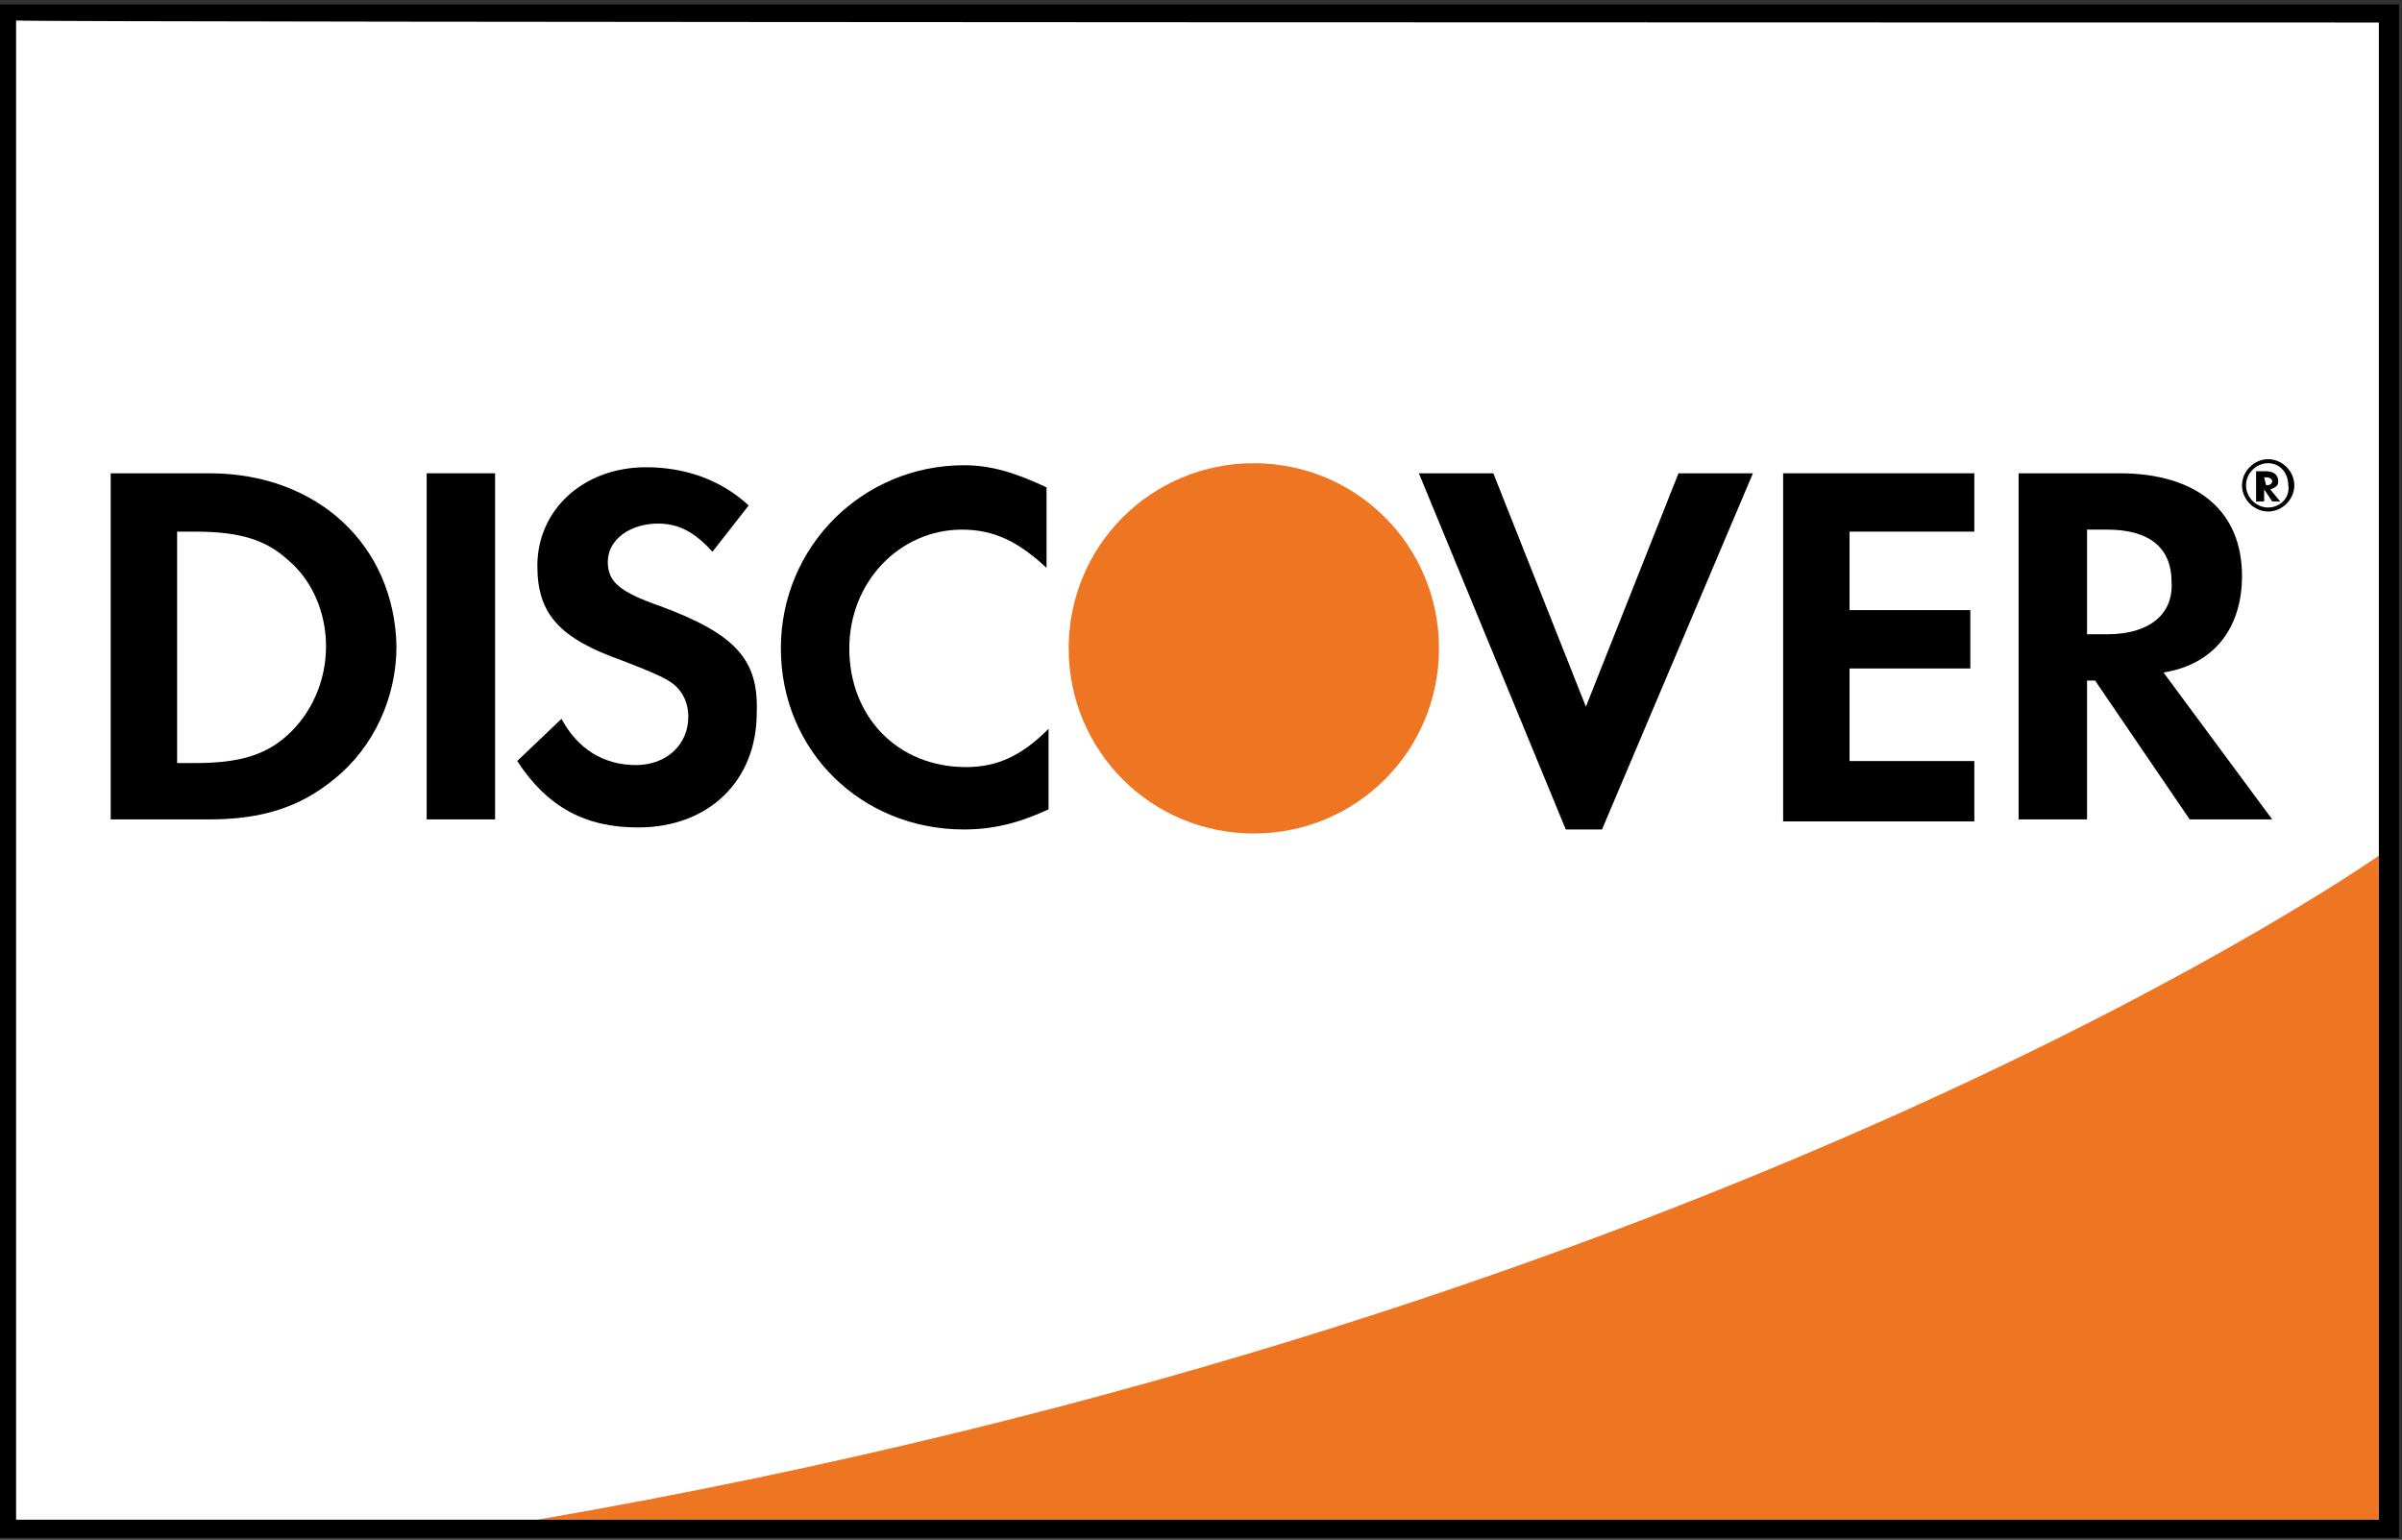
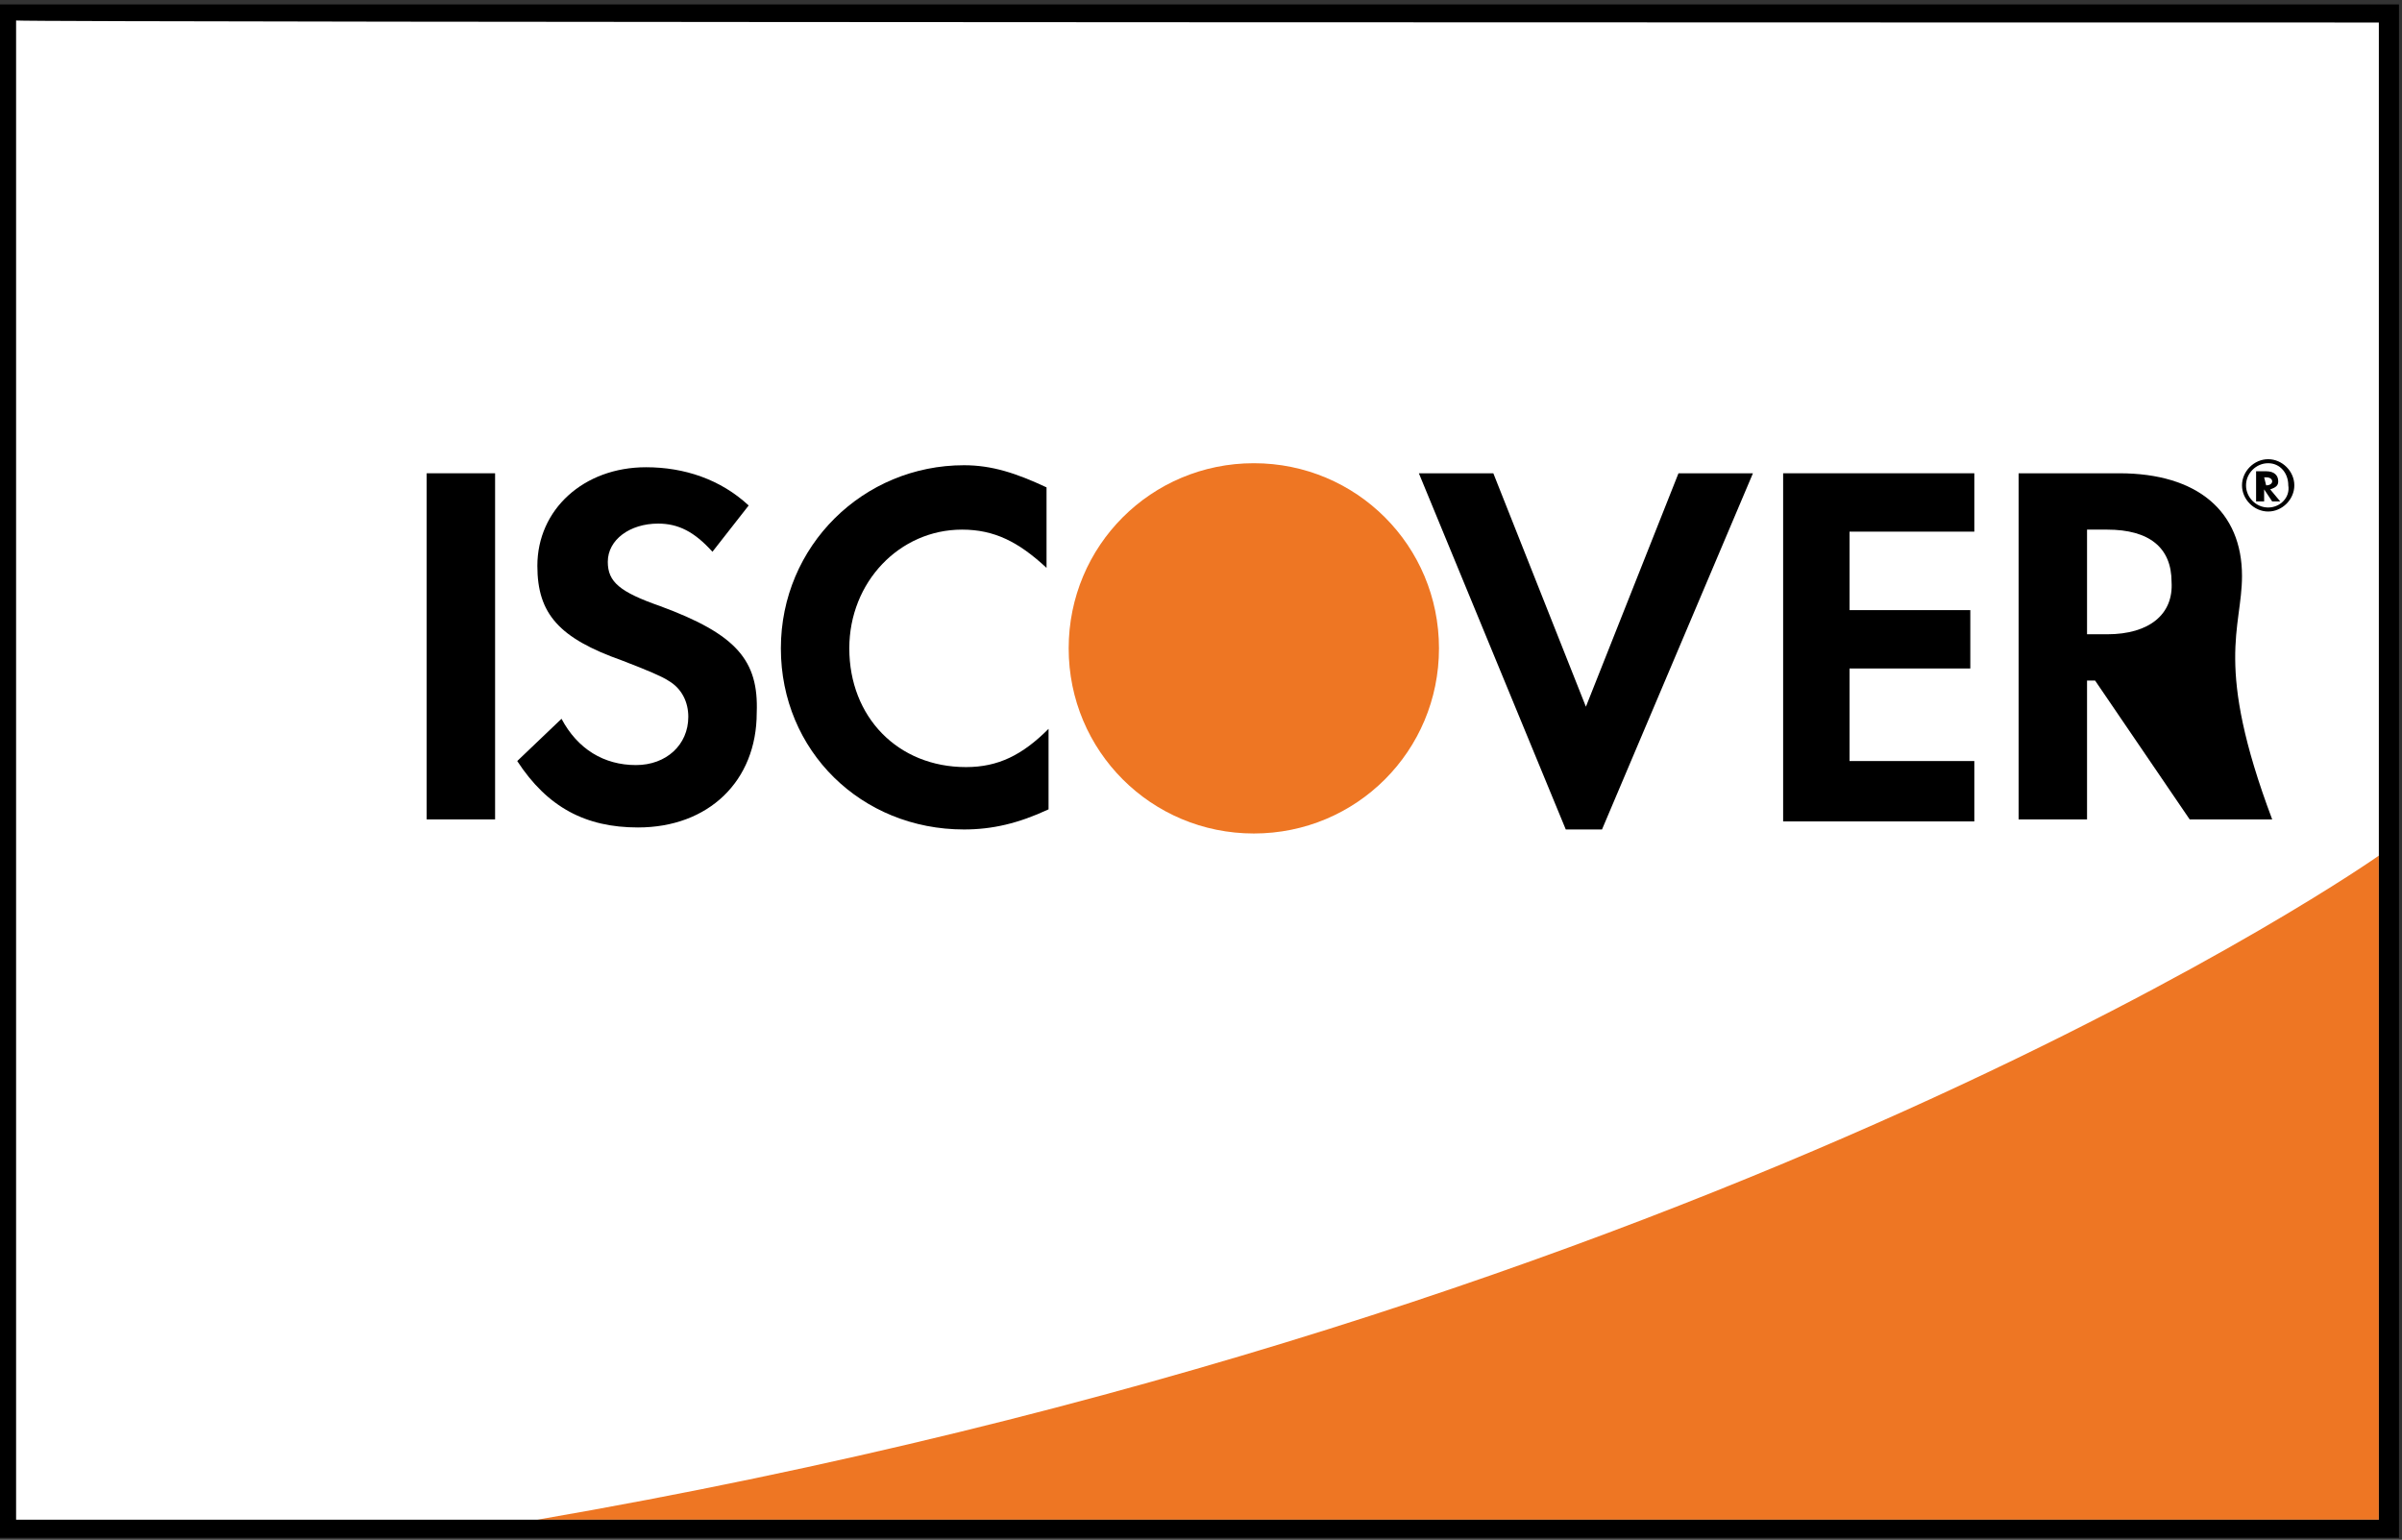
<svg xmlns="http://www.w3.org/2000/svg" width="248px" height="159px" viewBox="0 0 248 159" version="1.1">
  <rect x="0" y="0" width="248" height="159" fill="#333333" stroke="none" />
  <g id="Page-1" stroke="none" stroke-width="1" fill="none" fill-rule="evenodd">
    <g id="Logo---Discover" transform="translate(0, -1)">
      <g id="Discover-english" transform="translate(0, 0)">
        <polygon id="Path" fill="#FFFFFF" points="0.831 2.286 246.649 2.286 246.649 158.961 0.831 158.961" />
        <g id="Group">
          <path d="M245.61,89.351 C245.61,89.351 178.494,136.727 55.481,157.922 L245.61,157.922 L245.61,89.351 Z" id="Path" fill="#EE7623" />
          <path d="M246.649,1.455 L-1.42108547e-14,1.455 L-1.42108547e-14,159.792 L247.688,159.792 L247.688,1.455 L246.649,1.455 Z M245.61,3.325 L245.61,157.922 L1.662,157.922 C1.662,156.26 1.662,4.987 1.662,3.117 C3.532,3.325 243.948,3.325 245.61,3.325 Z" id="Shape" fill="#000000" fill-rule="nonzero" />
-           <path d="M21.61,49.87 L11.429,49.87 L11.429,85.61 L21.61,85.61 C27.013,85.61 30.961,84.364 34.494,81.455 C38.649,78.13 40.935,72.935 40.935,67.74 C40.727,57.351 32.831,49.87 21.61,49.87 M29.714,76.883 C27.429,78.961 24.727,79.792 20.156,79.792 L18.286,79.792 L18.286,55.896 L20.156,55.896 C24.727,55.896 27.429,56.727 29.714,58.805 C32.208,60.883 33.662,64.208 33.662,67.74 C33.662,71.273 32.208,74.597 29.714,76.883" id="Shape" fill="#000000" fill-rule="nonzero" />
          <rect id="Rectangle" fill="#000000" x="44.052" y="49.87" width="7.065" height="35.74" />
          <path d="M68.156,63.584 C64,62.13 62.753,61.091 62.753,59.013 C62.753,56.727 65.039,55.065 67.948,55.065 C70.026,55.065 71.688,55.896 73.558,57.974 L77.299,53.195 C74.39,50.494 70.649,49.247 66.701,49.247 C60.26,49.247 55.481,53.61 55.481,59.429 C55.481,64.416 57.766,66.909 64.208,69.195 C66.909,70.234 68.364,70.857 68.987,71.273 C70.442,72.104 71.065,73.558 71.065,75.013 C71.065,77.922 68.779,80 65.662,80 C62.338,80 59.636,78.338 57.974,75.221 L53.403,79.584 C56.519,84.364 60.468,86.442 65.87,86.442 C73.143,86.442 78.13,81.662 78.13,74.597 C78.338,69.195 76.052,66.494 68.156,63.584" id="Path" fill="#000000" />
          <path d="M80.623,67.948 C80.623,78.545 88.935,86.649 99.532,86.649 C102.442,86.649 105.143,86.026 108.26,84.571 L108.26,76.26 C105.558,78.961 103.065,80.208 99.74,80.208 C92.675,80.208 87.688,75.013 87.688,67.948 C87.688,61.091 92.883,55.688 99.325,55.688 C102.649,55.688 105.143,56.935 108.052,59.636 L108.052,51.325 C104.935,49.87 102.442,49.039 99.532,49.039 C89.143,49.039 80.623,57.351 80.623,67.948" id="Path" fill="#000000" />
          <polygon id="Path" fill="#000000" points="163.74 73.974 154.182 49.87 146.494 49.87 161.662 86.649 165.403 86.649 180.987 49.87 173.299 49.87" />
          <polygon id="Path" fill="#000000" points="184.104 85.818 203.844 85.818 203.844 79.584 190.961 79.584 190.961 70.026 203.429 70.026 203.429 64 190.961 64 190.961 55.896 203.844 55.896 203.844 49.87 184.104 49.87" />
-           <path d="M231.481,60.468 C231.481,53.818 226.909,49.87 218.805,49.87 L208.416,49.87 L208.416,85.61 L215.481,85.61 L215.481,71.273 L216.312,71.273 L226.078,85.61 L234.597,85.61 L223.377,70.442 C228.571,69.61 231.481,65.87 231.481,60.468 M217.558,66.494 L215.481,66.494 L215.481,55.688 L217.558,55.688 C221.922,55.688 224.208,57.558 224.208,61.091 C224.416,64.416 221.922,66.494 217.558,66.494" id="Shape" fill="#000000" fill-rule="nonzero" />
+           <path d="M231.481,60.468 C231.481,53.818 226.909,49.87 218.805,49.87 L208.416,49.87 L208.416,85.61 L215.481,85.61 L215.481,71.273 L216.312,71.273 L226.078,85.61 L234.597,85.61 C228.571,69.61 231.481,65.87 231.481,60.468 M217.558,66.494 L215.481,66.494 L215.481,55.688 L217.558,55.688 C221.922,55.688 224.208,57.558 224.208,61.091 C224.416,64.416 221.922,66.494 217.558,66.494" id="Shape" fill="#000000" fill-rule="nonzero" />
          <path d="M148.571,67.948 C148.571,78.545 140.052,87.065 129.455,87.065 C118.857,87.065 110.338,78.545 110.338,67.948 C110.338,57.351 118.857,48.831 129.455,48.831 C140.052,48.831 148.571,57.351 148.571,67.948" id="Path" fill="#EE7623" />
          <path d="M235.221,50.701 C235.221,50.078 234.805,49.662 233.974,49.662 L232.935,49.662 L232.935,52.779 L233.766,52.779 L233.766,51.532 L234.597,52.779 L235.429,52.779 L234.39,51.532 C235.013,51.325 235.221,51.117 235.221,50.701 M233.974,51.117 L233.766,50.286 L233.974,50.286 C234.39,50.286 234.597,50.494 234.597,50.701 C234.597,50.909 234.39,51.117 233.974,51.117" id="Shape" fill="#000000" fill-rule="nonzero" />
          <path d="M234.182,48.416 C232.727,48.416 231.481,49.662 231.481,51.117 C231.481,52.571 232.727,53.818 234.182,53.818 C235.636,53.818 236.883,52.571 236.883,51.117 C236.883,49.662 235.636,48.416 234.182,48.416 M234.182,53.403 C232.935,53.403 231.896,52.364 231.896,51.117 C231.896,49.87 232.935,48.831 234.182,48.831 C235.429,48.831 236.26,49.87 236.26,51.117 C236.468,52.364 235.429,53.403 234.182,53.403" id="Shape" fill="#000000" fill-rule="nonzero" />
        </g>
      </g>
    </g>
  </g>
</svg>